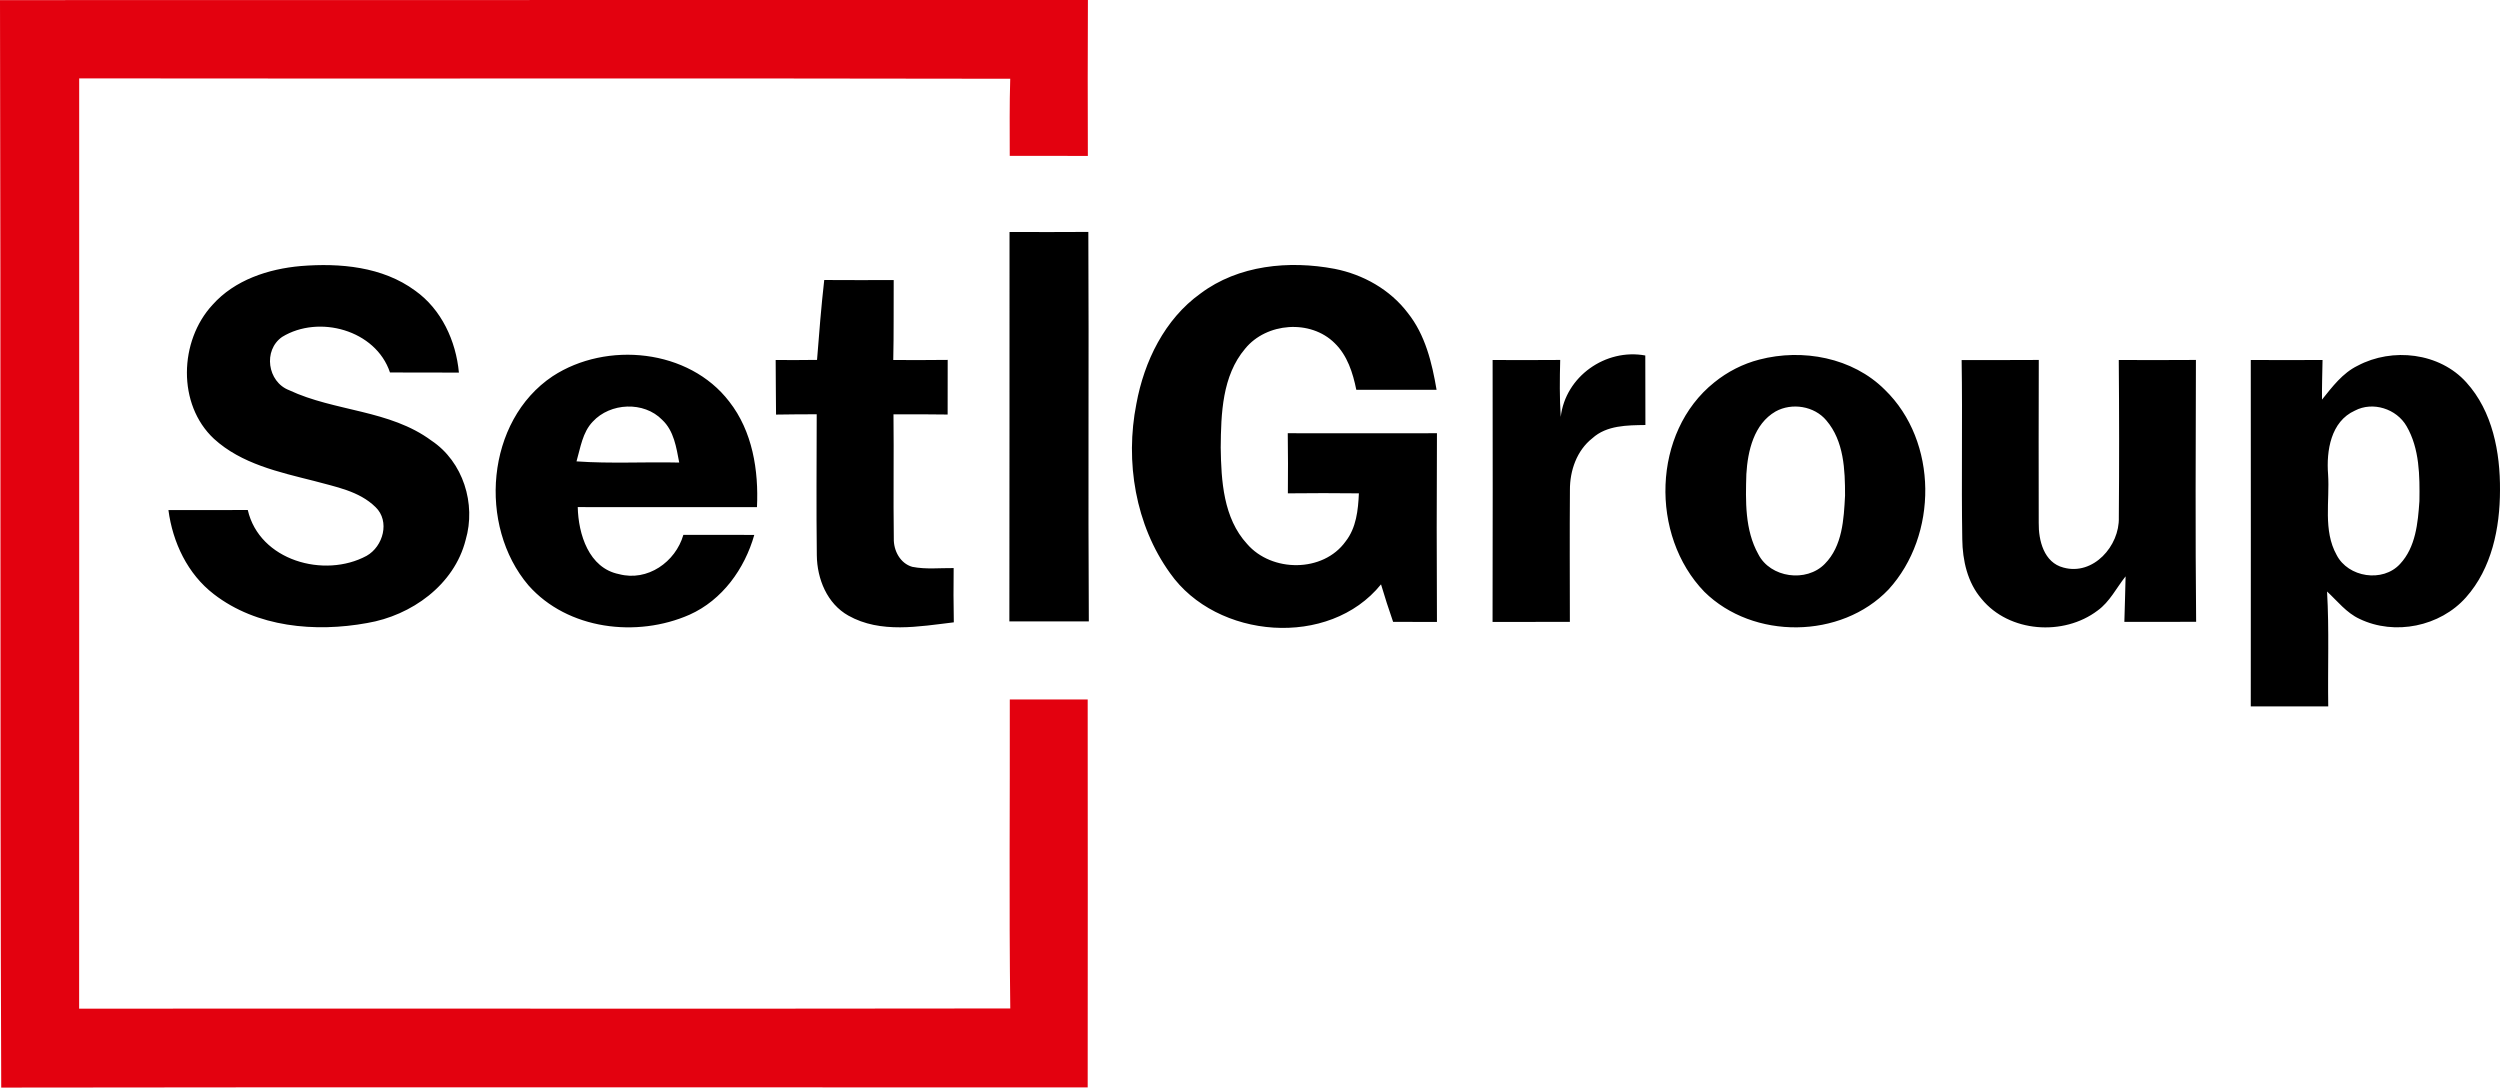
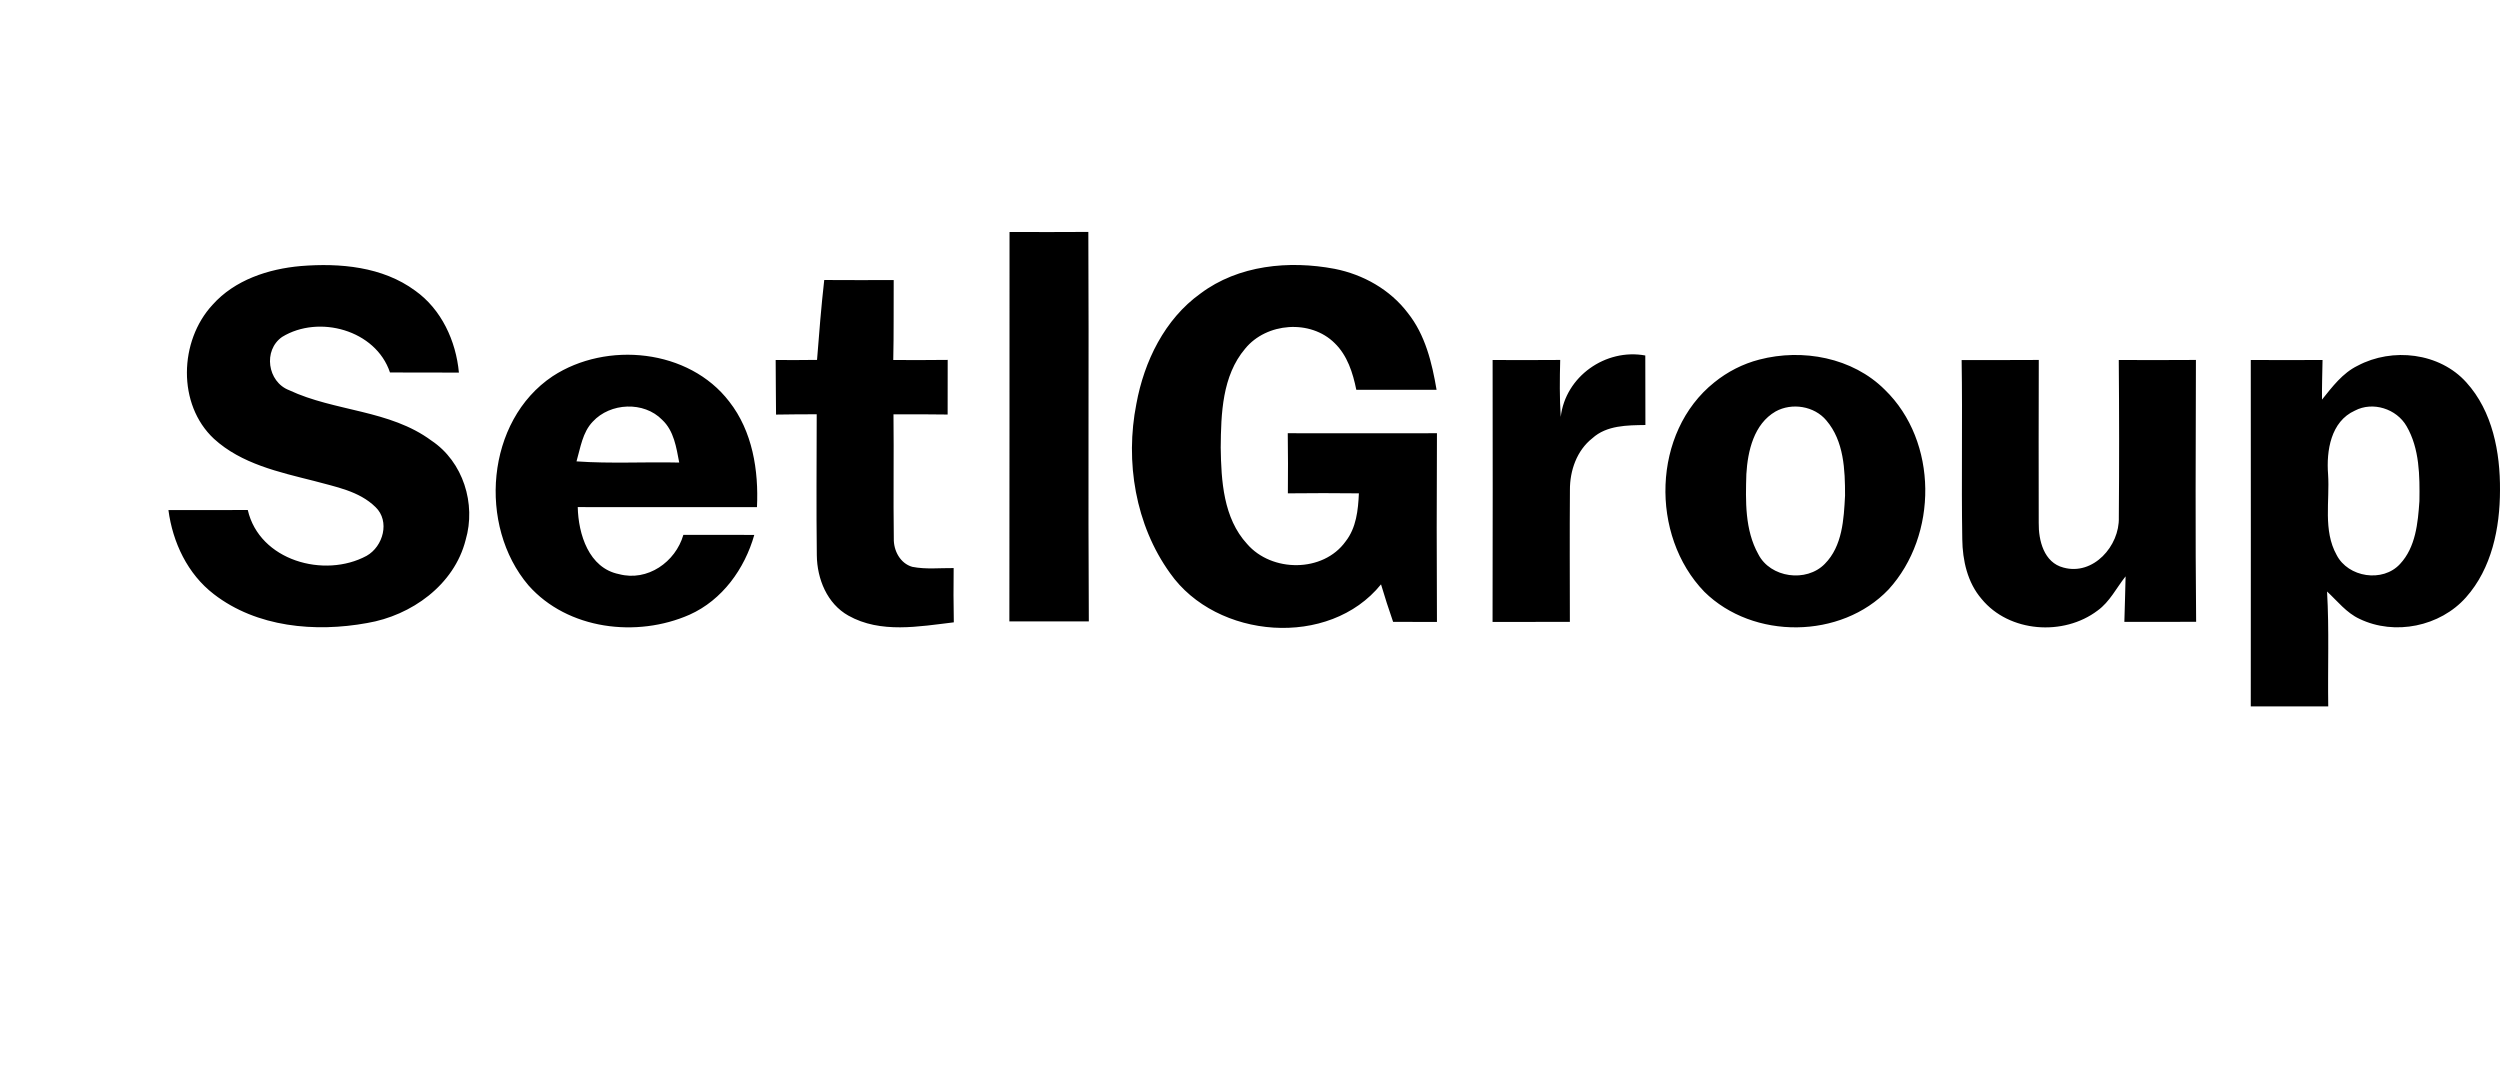
<svg xmlns="http://www.w3.org/2000/svg" xmlns:ns1="http://sodipodi.sourceforge.net/DTD/sodipodi-0.dtd" xmlns:ns2="http://www.inkscape.org/namespaces/inkscape" version="1.1" width="465.341" height="202.44" id="svg6" viewBox="0 0 465.341 202.44" ns1:docname="8329ab74f10fbe09e459f62bdbdb26f5.cdr">
  <defs id="defs10" />
  <ns1:namedview id="namedview8" pagecolor="#ffffff" bordercolor="#666666" borderopacity="1.0" ns2:pageshadow="2" ns2:pageopacity="0.0" ns2:pagecheckerboard="0" />
-   <path d="m 0,0.02 c 67.5,-0.03 135,0 202.5,-0.02 -0.05,9.68 -0.04,19.36 -0.01,29.03 -4.85,-0.04 -9.7,-0.01 -14.54,-0.02 0,-4.78 -0.06,-9.57 0.09,-14.35 -57.77,-0.12 -115.54,0.01 -173.3,-0.07 -0.01,57.72 0.02,115.44 -0.01,173.16 57.77,-0.05 115.55,0.05 173.32,-0.04 -0.24,-19.17 -0.05,-38.34 -0.09,-57.51 4.83,0.01 9.67,0.01 14.5,0 0.02,24.07 0.02,48.14 0,72.21 -67.41,0 -134.82,-0.07 -202.23,0.03 C -0.021,134.98 0.17,67.49 0,0.02 Z" style="fill:#e3010f;fill-rule:evenodd" id="path2" />
  <path d="m 187.91,43.18 c 4.89,0.01 9.78,0.03 14.67,-0.01 0.12,24.16 -0.06,48.33 0.09,72.49 -4.93,-0.01 -9.86,0 -14.79,0 0.05,-24.16 0,-48.32 0.03,-72.48 z m -148.36,13.57 c 4.13,-4.65 10.41,-6.7 16.45,-7.23 7.28,-0.59 15.2,0.11 21.26,4.57 4.92,3.49 7.61,9.37 8.16,15.26 -4.28,-0.01 -8.56,0.01 -12.83,-0.02 C 69.94,61.4 59.33,58.54 52.52,62.71 c -3.58,2.48 -2.75,8.37 1.3,9.92 8.5,3.99 18.72,3.63 26.48,9.38 5.91,3.93 8.35,11.79 6.37,18.5 -2.12,8.38 -10.1,14.07 -18.34,15.46 -9.64,1.76 -20.54,0.8 -28.52,-5.37 -4.89,-3.75 -7.67,-9.64 -8.46,-15.66 4.92,0 9.84,0.02 14.77,-0.01 2.17,9.42 14.25,12.78 22.12,8.53 3.09,-1.74 4.39,-6.45 1.66,-9.07 -3.05,-3.01 -7.47,-3.77 -11.44,-4.87 -6.52,-1.65 -13.52,-3.17 -18.63,-7.84 -6.86,-6.39 -6.48,-18.23 -0.28,-24.93 z m 183.9,-2.11 c 7.06,-5.31 16.51,-6.2 24.97,-4.6 5.32,1.05 10.33,3.86 13.63,8.22 3.25,4.08 4.5,9.27 5.35,14.3 -4.98,-0.01 -9.96,0 -14.94,0 -0.64,-3.16 -1.66,-6.39 -4.03,-8.69 -4.49,-4.46 -12.69,-3.84 -16.66,1.03 -4.29,5.06 -4.49,12.1 -4.55,18.41 0.09,6.19 0.49,13.13 4.91,17.94 4.58,5.31 14.15,5.36 18.33,-0.46 2,-2.54 2.34,-5.85 2.48,-8.96 -4.41,-0.06 -8.81,-0.04 -13.22,0 0.03,-3.73 0.04,-7.46 -0.02,-11.19 9.26,0.01 18.51,0.02 27.77,0 -0.06,11.71 -0.06,23.42 0,35.13 -2.72,-0.02 -5.44,-0.02 -8.16,-0.02 -0.8,-2.31 -1.56,-4.64 -2.25,-6.98 -9.65,11.95 -30.63,10.22 -39.27,-2.09 -6.46,-8.97 -8.39,-20.76 -6.27,-31.5 1.45,-7.92 5.26,-15.76 11.93,-20.54 z m -70.03,-2.52 c 4.31,0.03 8.62,0.02 12.93,0.01 -0.03,4.96 0.03,9.92 -0.08,14.88 3.38,0.03 6.75,0.01 10.13,-0.02 0,3.39 0,6.78 -0.01,10.17 -3.36,-0.05 -6.72,-0.05 -10.08,-0.04 0.09,7.71 -0.05,15.42 0.06,23.12 -0.06,2.23 1.18,4.63 3.44,5.27 2.53,0.5 5.13,0.2 7.7,0.23 -0.04,3.36 -0.04,6.73 0.03,10.1 -6.47,0.77 -13.63,2.12 -19.62,-1.25 -3.97,-2.22 -5.83,-6.83 -5.88,-11.22 -0.11,-8.75 -0.03,-17.51 -0.02,-26.26 -2.53,0 -5.05,0.02 -7.57,0.06 -0.06,-3.39 -0.02,-6.77 -0.07,-10.16 2.57,0.01 5.14,0.02 7.7,-0.02 0.39,-4.96 0.78,-9.92 1.34,-14.87 z m -50.55,17.91 c 10.05,-6.57 25.36,-5.08 32.87,4.72 4.33,5.53 5.49,12.8 5.16,19.65 -11.12,-0.02 -22.24,0 -33.36,-0.01 0.11,5.03 2.05,11.36 7.69,12.48 5.3,1.41 10.51,-2.26 11.97,-7.31 4.4,0 8.8,-0.02 13.2,0.01 -1.79,6.31 -5.95,12.12 -12.05,14.85 -9.8,4.32 -22.67,2.8 -29.98,-5.46 -9.44,-11.08 -7.94,-30.62 4.5,-38.93 z m 7.46,8.46 c -1.91,1.99 -2.28,4.85 -3.02,7.39 6.36,0.45 12.75,0.07 19.12,0.22 -0.54,-2.8 -0.97,-5.9 -3.17,-7.95 -3.4,-3.5 -9.67,-3.21 -12.93,0.34 z m 180.18,-0.89 c 0.87,-7.52 8.36,-12.79 15.74,-11.43 0.01,4.31 0,8.63 0.02,12.94 -3.39,0.05 -7.21,0.04 -9.87,2.46 -2.91,2.28 -4.2,6.04 -4.18,9.64 -0.06,8.18 -0.02,16.36 -0.01,24.54 -4.8,0.01 -9.6,0 -14.39,0.02 0.04,-16.26 0.03,-32.51 0.01,-48.76 4.19,0.02 8.39,0.02 12.58,-0.01 -0.09,3.53 -0.13,7.07 0.1,10.6 z M 327.48,66.93 c 8.04,-2.1 17.35,-0.38 23.35,5.61 9.94,9.63 9.92,27.1 0.69,37.19 -8.82,9.25 -25.19,9.38 -34.27,0.43 -10.15,-10.47 -9.75,-29.71 1.84,-38.98 2.46,-1.99 5.32,-3.46 8.39,-4.25 z m 3.02,9.66 c -4.03,2.32 -5.19,7.35 -5.44,11.66 -0.15,5 -0.29,10.4 2.22,14.9 2.24,4.42 8.96,5.32 12.38,1.81 3.29,-3.31 3.54,-8.32 3.77,-12.71 0.01,-4.79 -0.2,-10.15 -3.47,-13.98 -2.24,-2.7 -6.43,-3.36 -9.46,-1.68 z m 108.35,-8.52 c 6.45,-3.43 15.24,-2.44 20.22,3.1 4.89,5.39 6.32,13.02 6.27,20.08 -0.01,7.03 -1.53,14.55 -6.33,19.94 -4.81,5.43 -13.27,7.16 -19.81,4.01 -2.45,-1.13 -4.12,-3.32 -6.05,-5.1 0.41,7.12 0.11,14.26 0.22,21.39 -4.81,-0.01 -9.62,0 -14.42,0 0.01,-21.5 0.02,-42.99 0,-64.48 4.45,0.02 8.9,0.01 13.36,0 -0.04,2.46 -0.13,4.91 -0.1,7.37 1.92,-2.38 3.82,-4.94 6.64,-6.31 z m -0.52,8.36 c -4.49,2.02 -5.33,7.48 -4.99,11.86 0.33,4.98 -0.96,10.44 1.59,15.01 2.15,4.19 8.59,5.18 11.8,1.68 2.92,-3.12 3.33,-7.64 3.61,-11.7 0.07,-4.7 0.04,-9.77 -2.39,-13.95 -1.86,-3.24 -6.28,-4.66 -9.62,-2.9 z m -73.2,-9.41 c 4.78,-0.01 9.57,0.02 14.36,-0.02 -0.02,10.1 -0.04,20.21 -0.01,30.31 -0.05,3.28 0.96,7.41 4.61,8.34 5.55,1.53 10.46,-4.04 10.3,-9.33 0.08,-9.76 0.07,-19.54 -0.01,-29.31 4.79,0.01 9.57,0.03 14.36,-0.01 -0.04,16.24 -0.12,32.49 0.04,48.74 -4.45,0.03 -8.91,0.01 -13.36,0.01 0.07,-2.83 0.18,-5.65 0.23,-8.47 -1.71,2.14 -2.93,4.72 -5.2,6.36 -6.33,4.81 -16.48,4.1 -21.6,-2.15 -2.64,-3.06 -3.55,-7.18 -3.6,-11.12 -0.18,-11.11 0.06,-22.23 -0.12,-33.35 z" style="fill:#000000;fill-rule:evenodd" id="path4" />
</svg>